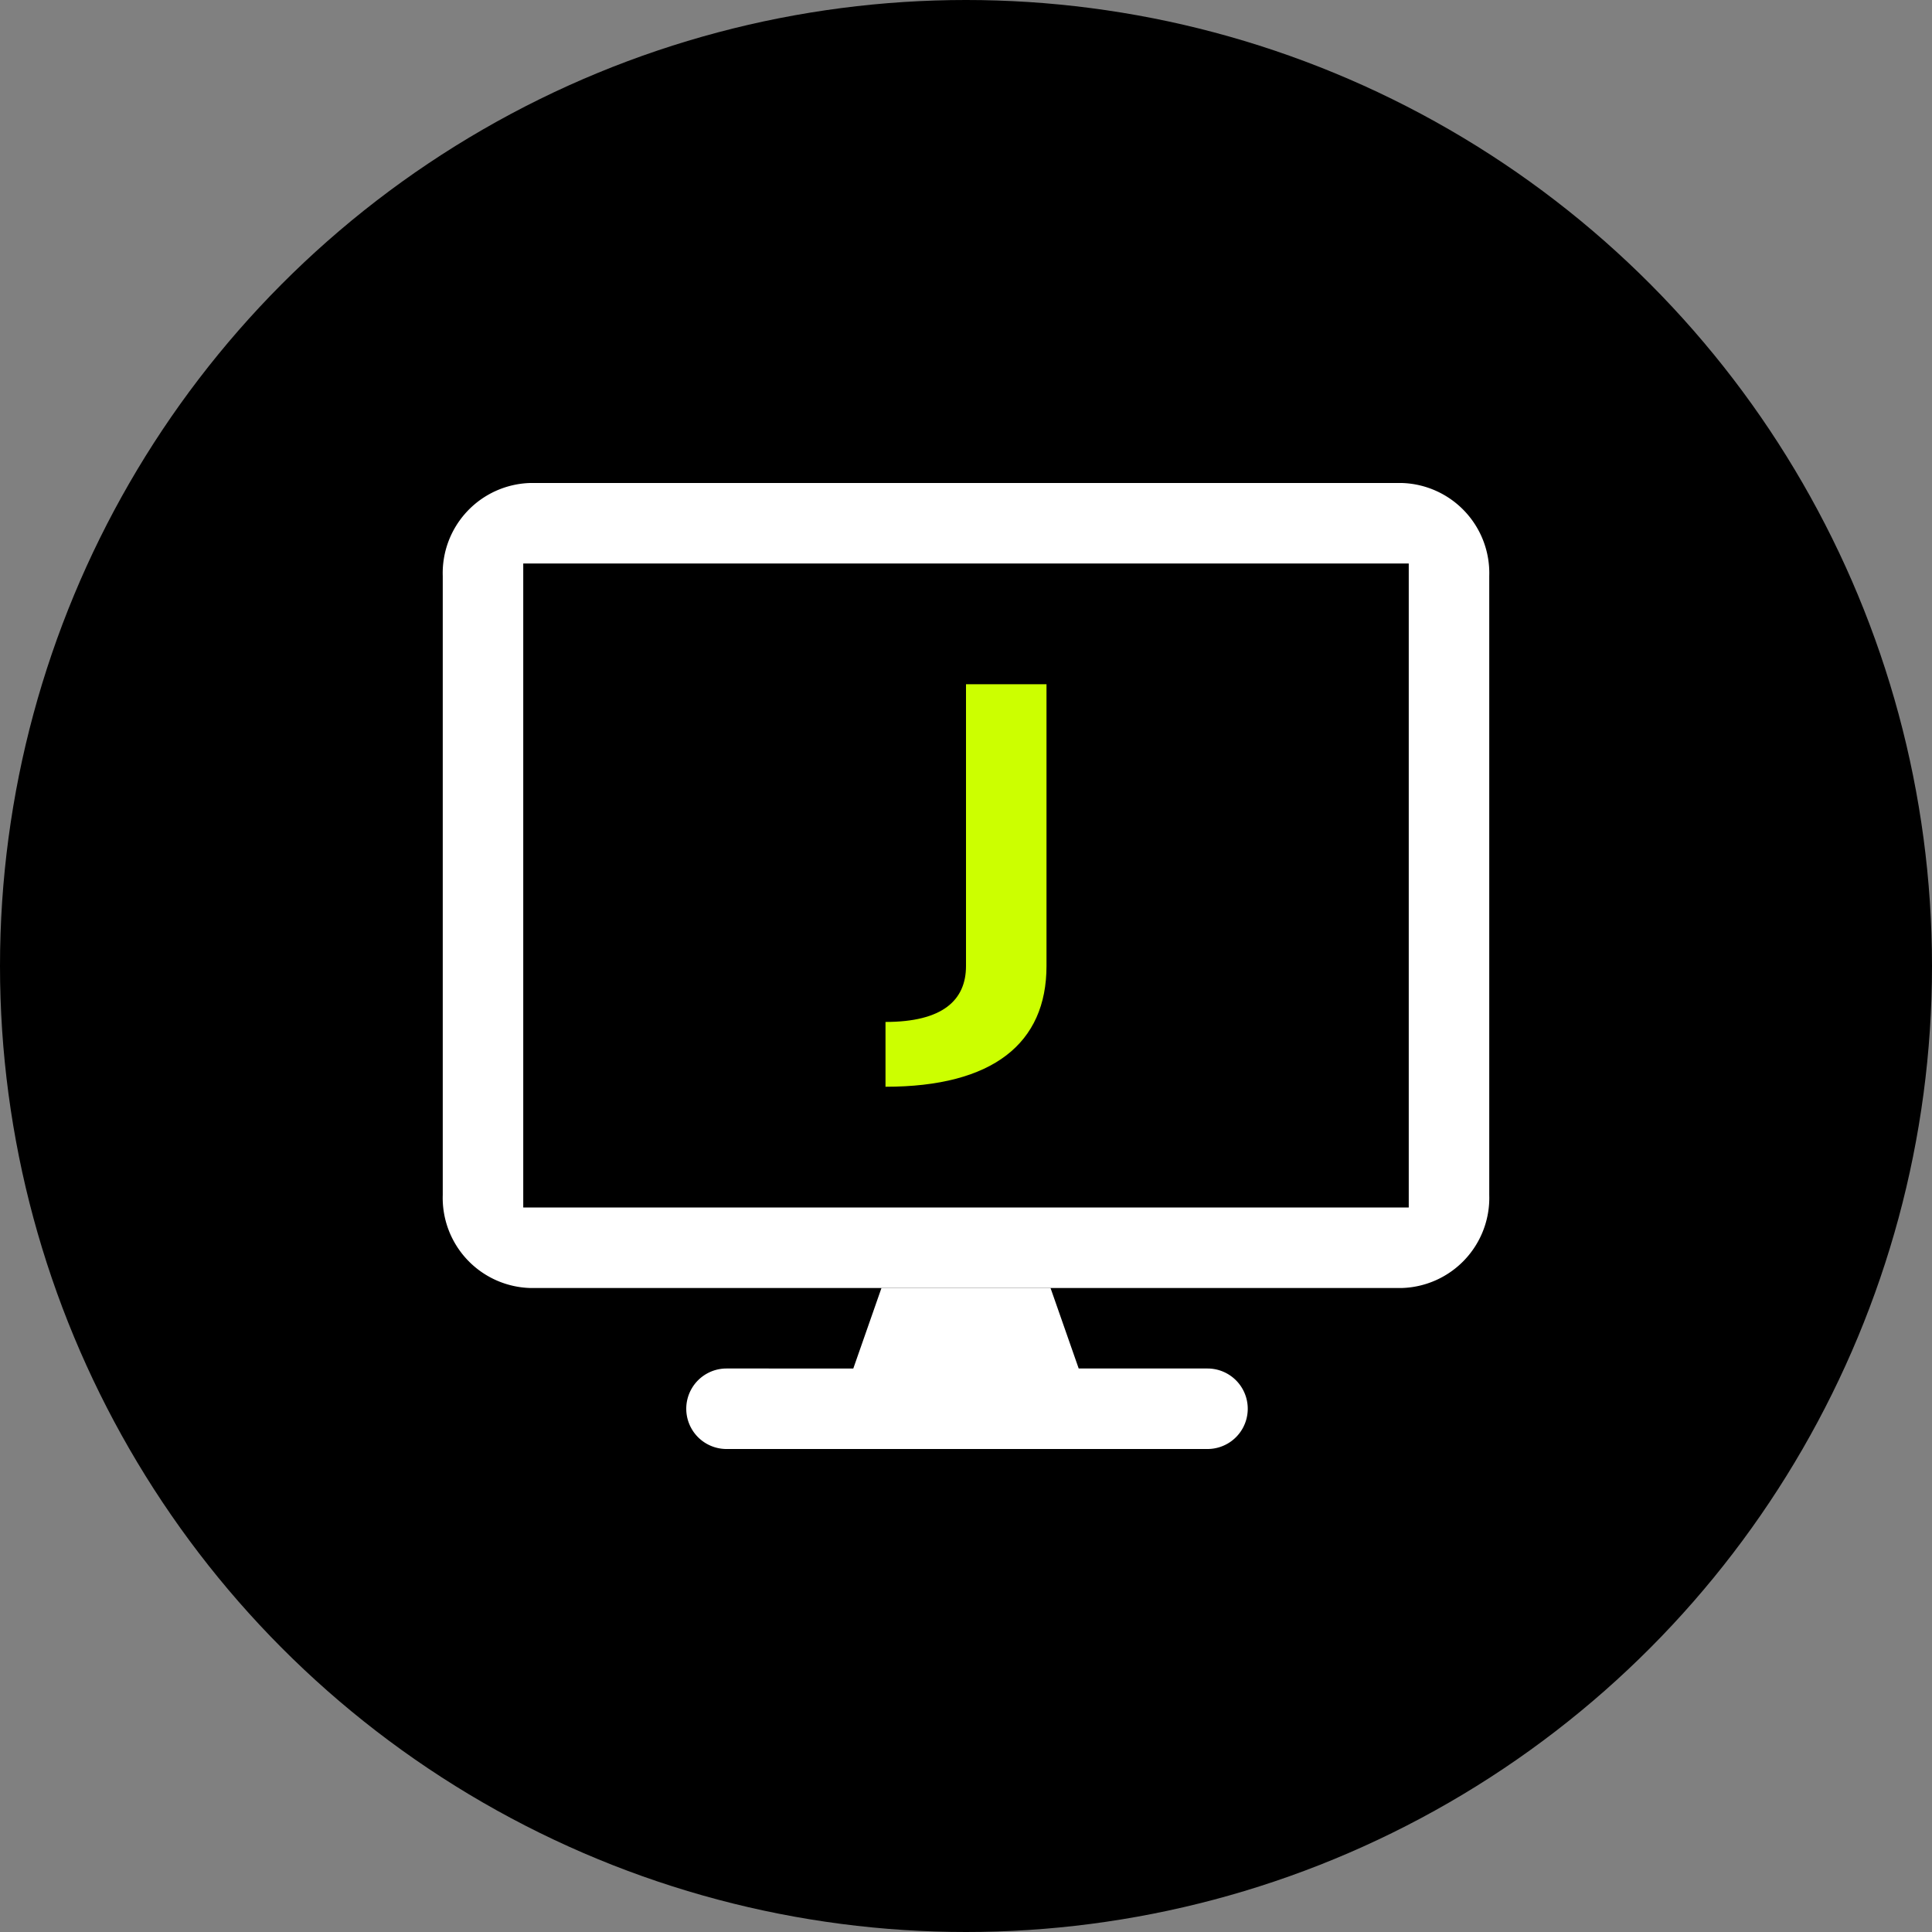
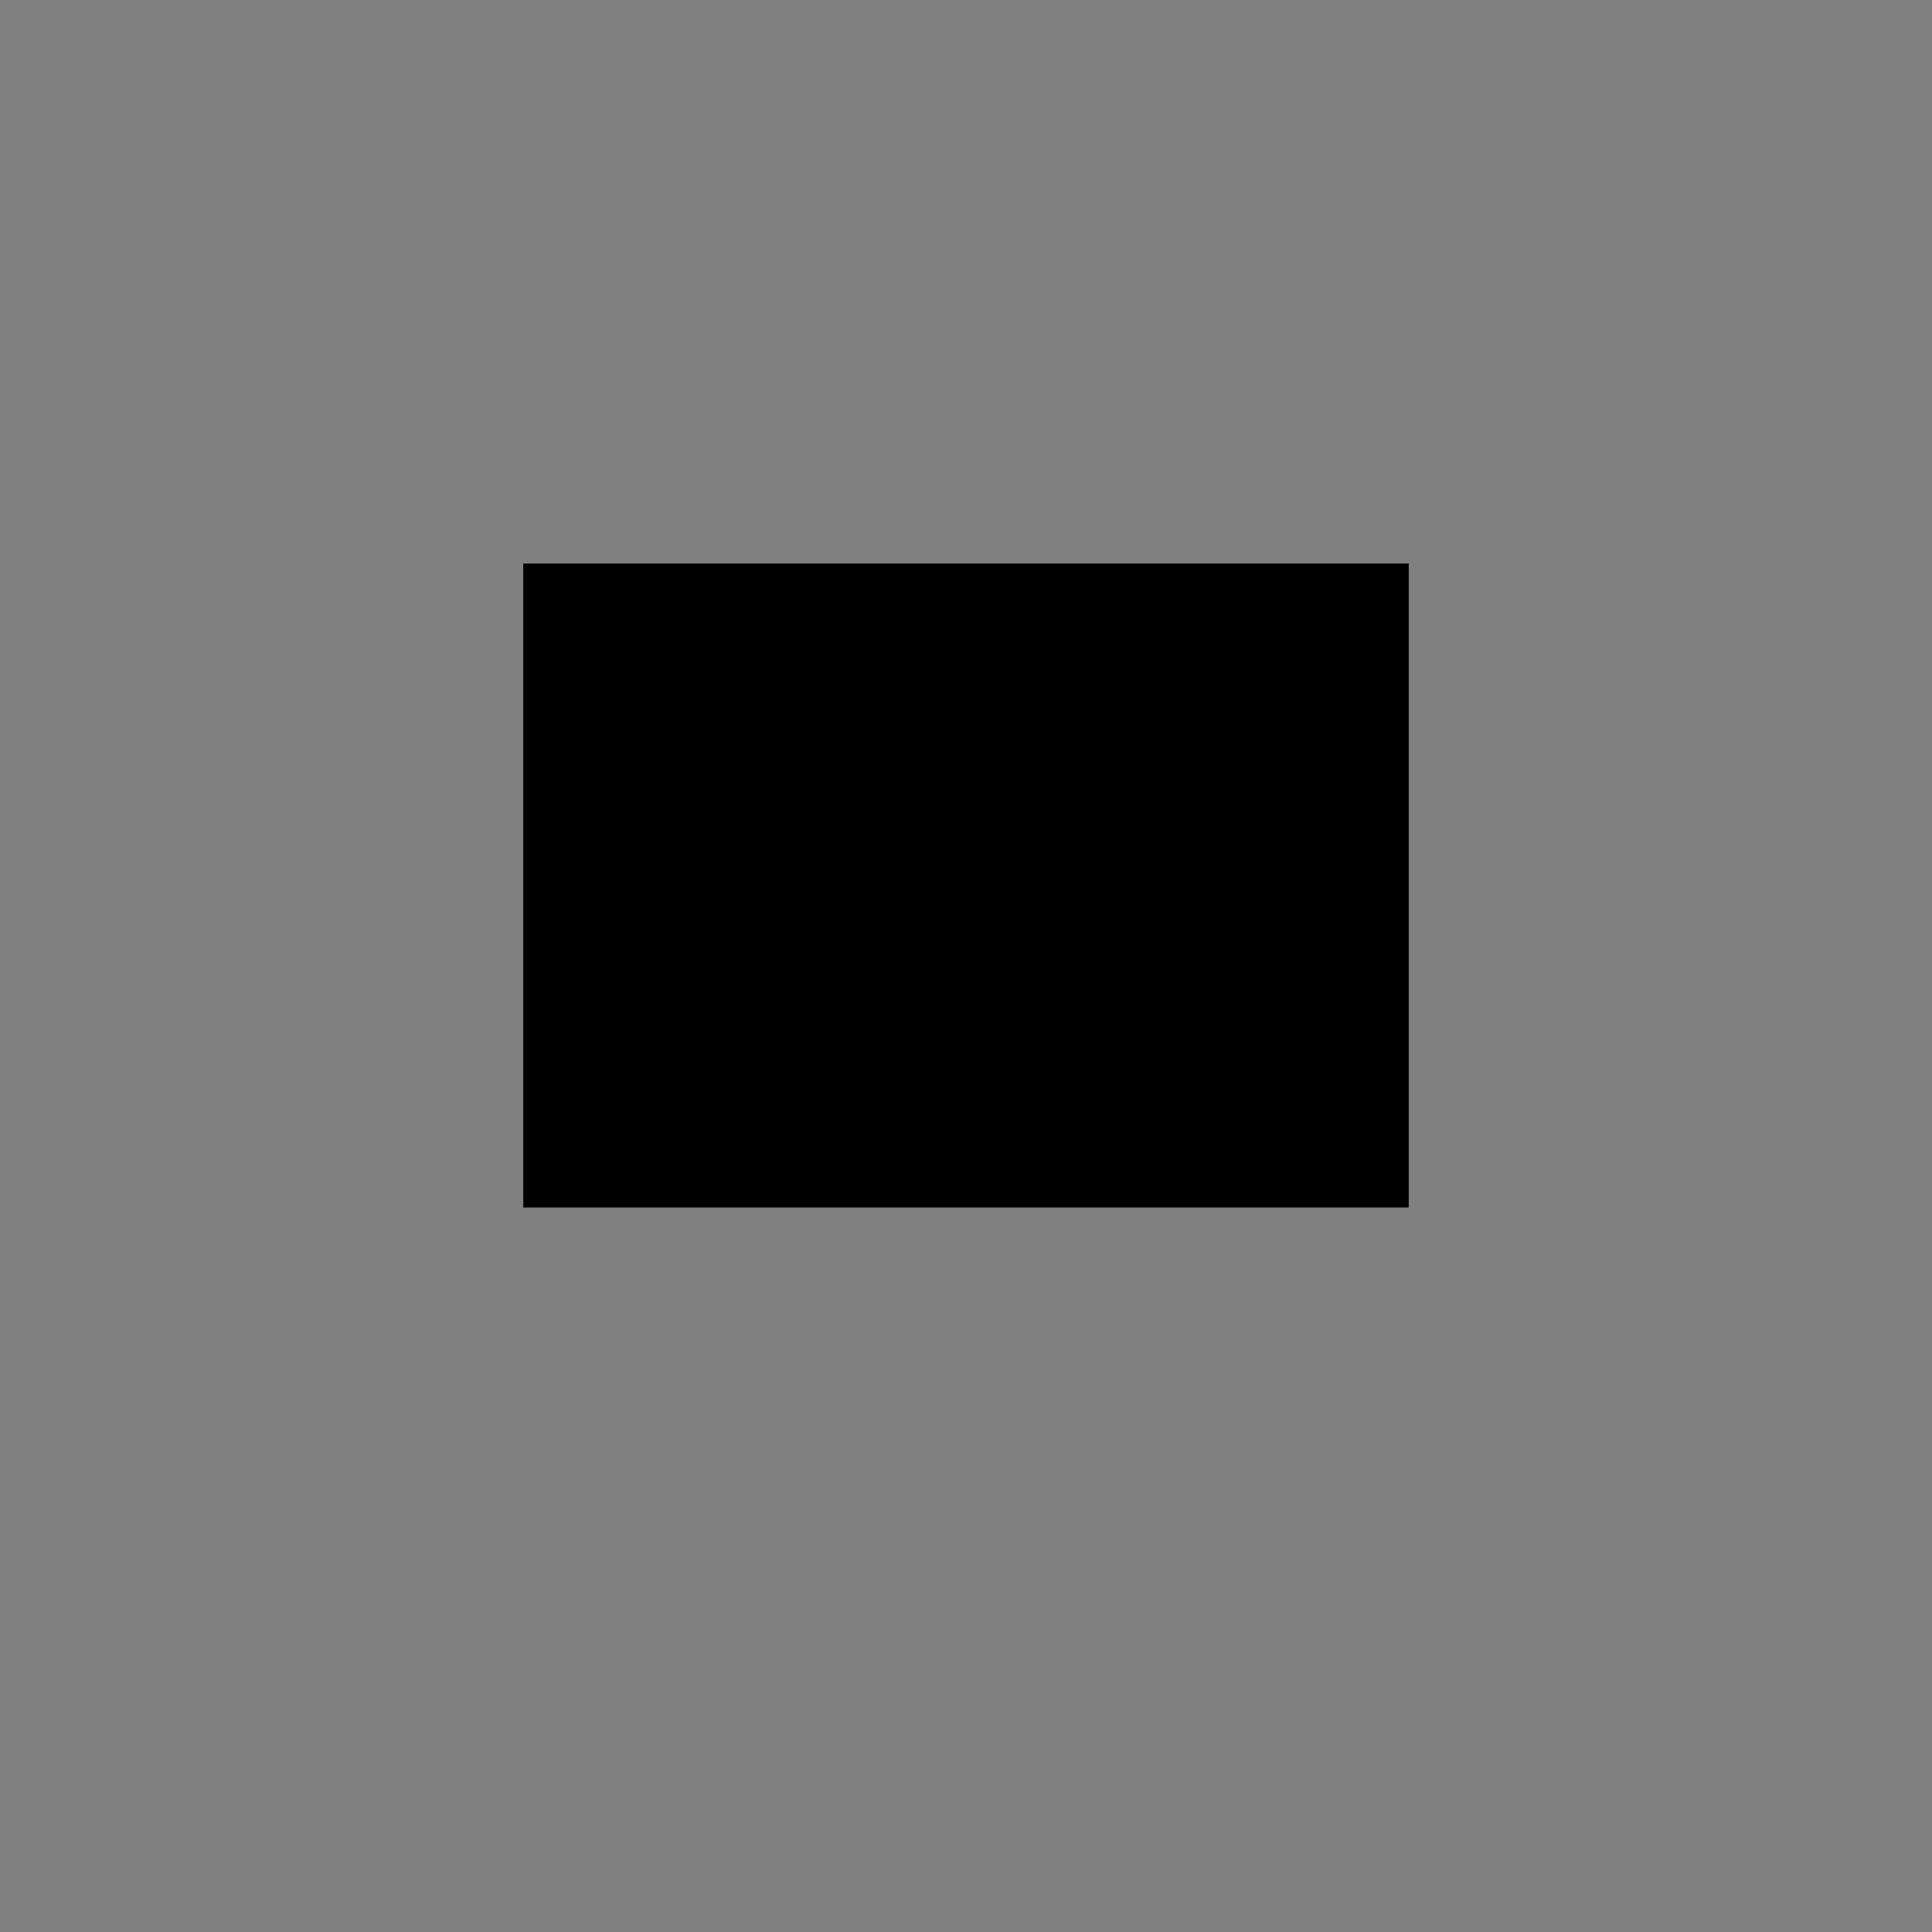
<svg xmlns="http://www.w3.org/2000/svg" id="Layer_1" data-name="Layer 1" viewBox="0 0 48 48">
  <rect x="0" y="0" width="48" height="48" fill="#808080" stroke="none" />
  <defs>
    <style>.cls-1{fill:#fff;}.cls-2{fill:#cf0;}</style>
  </defs>
-   <circle cx="24" cy="24" r="24" />
-   <path class="cls-1" d="M30,34H26.8l-.7-2H21.9l-.7,2H18.05a1,1,0,1,0,0,2H30a1,1,0,1,0,0-2Z" />
-   <path class="cls-1" d="M34.83,12H13.17A2.24,2.24,0,0,0,11,14.31V29.69A2.24,2.24,0,0,0,13.17,32H34.83A2.24,2.24,0,0,0,37,29.69V14.31A2.24,2.24,0,0,0,34.83,12Z" />
  <rect x="13" y="14" width="22" height="16" />
-   <path class="cls-2" d="M26,17v7c0,1.92-1.33,3-4,3V25.39c1.42,0,2-.54,2-1.39V17Z" />
</svg>